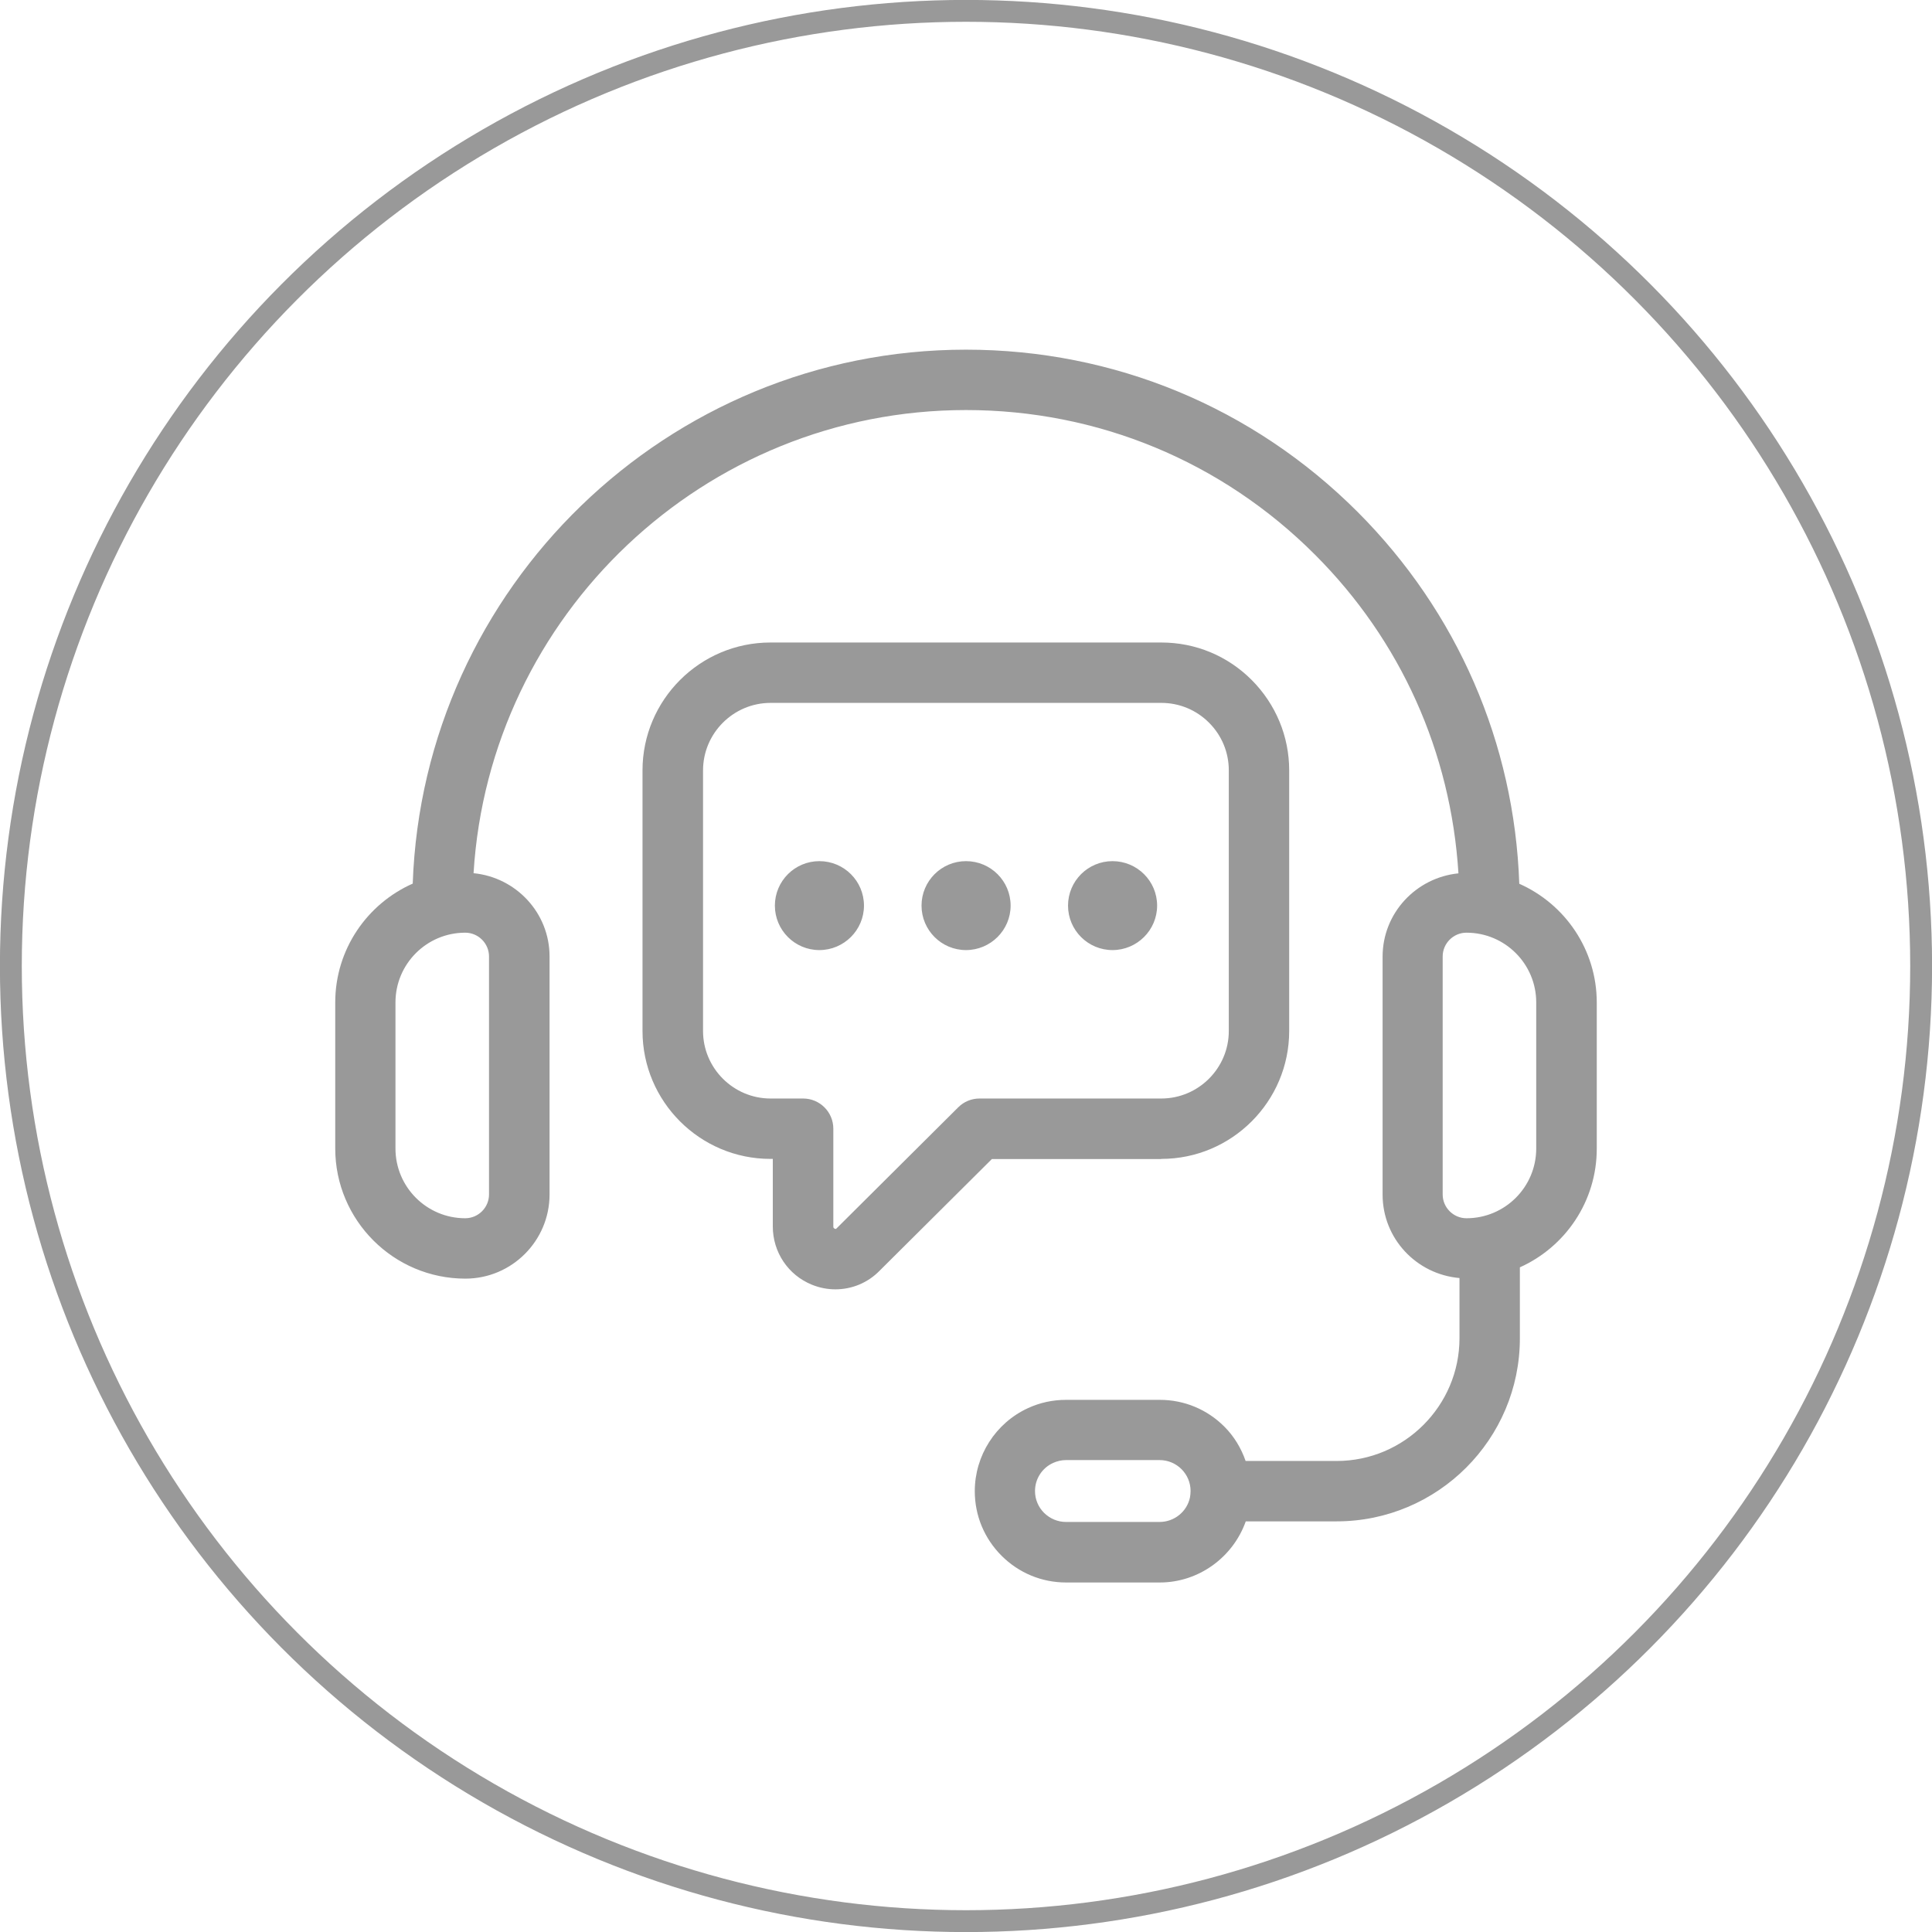
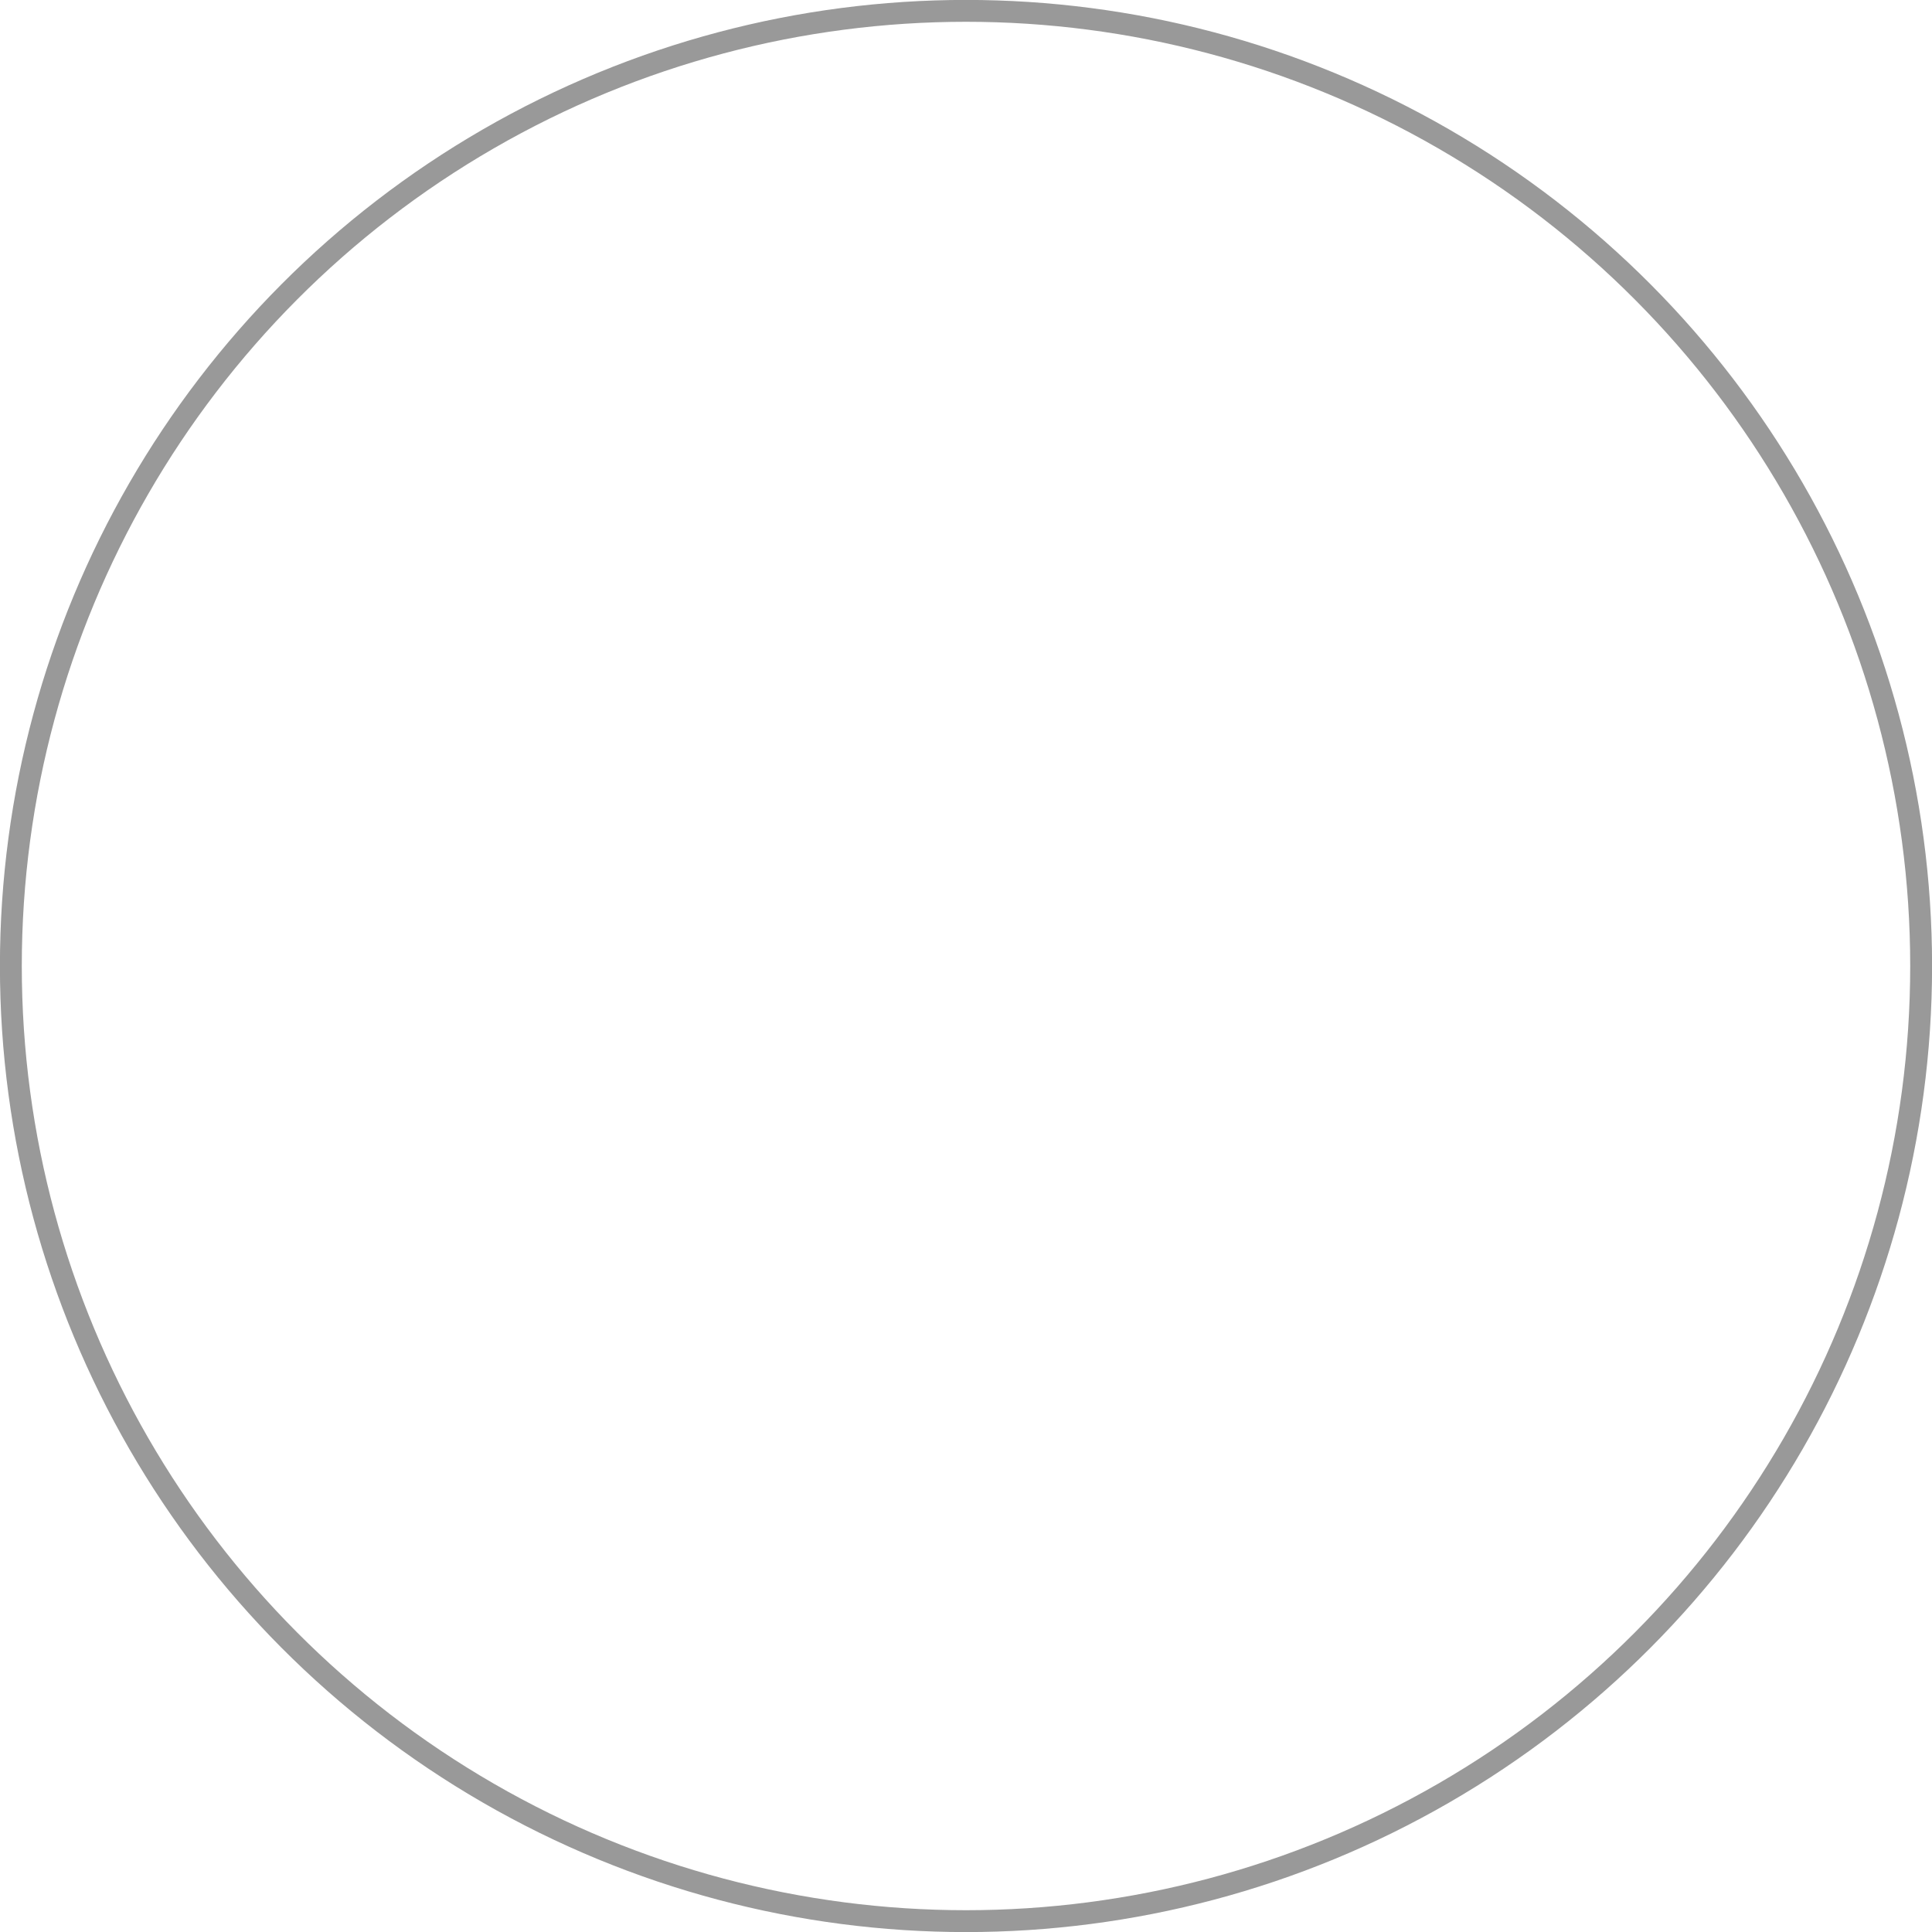
<svg xmlns="http://www.w3.org/2000/svg" viewBox="0 0 129.9 129.9" style="shape-rendering:geometricPrecision; text-rendering:geometricPrecision; image-rendering:optimizeQuality; fill-rule:evenodd; clip-rule:evenodd" version="1.1" height="1.045in" width="1.045in" xml:space="preserve">
  <defs>
    <style type="text/css">
   
    .str0 {stroke:#999999;stroke-width:1.47;stroke-miterlimit:2.613}
    .fil0 {fill:none}
    .fil1 {fill:#999999;fill-rule:nonzero}
   
  </style>
  </defs>
  <g id="Layer_x0020_1">
    <g id="_2745737986176">
      <circle r="64.22" cy="64.95" cx="64.95" class="fil0 str0" />
-       <path d="M102.15 59.41c-0.33,-9.44 -4.16,-18.27 -10.87,-24.99 -7.04,-7.04 -16.39,-10.91 -26.33,-10.91 -20.08,0 -36.5,15.99 -37.2,35.9 -3.07,1.36 -5.21,4.43 -5.21,7.99l0 9.82c0,4.82 3.92,8.75 8.75,8.75 3.12,0 5.66,-2.54 5.66,-5.66l0 -16c0,-2.93 -2.25,-5.32 -5.11,-5.6 1.06,-17.35 15.5,-31.14 33.11,-31.14 8.86,0 17.2,3.45 23.47,9.73 5.76,5.76 9.13,13.27 9.64,21.42 -2.86,0.29 -5.1,2.68 -5.1,5.6l0 16c0,2.96 2.28,5.36 5.17,5.61l0 4.04c0,4.55 -3.71,8.26 -8.26,8.26l-6.12 0c-0.3,-0.86 -0.77,-1.65 -1.43,-2.31 -1.16,-1.16 -2.7,-1.8 -4.34,-1.8l-6.3 0c-0.91,0 -1.77,0.19 -2.57,0.56 -2.17,1 -3.57,3.19 -3.57,5.58 0,1.64 0.64,3.18 1.8,4.34 1.16,1.16 2.7,1.8 4.34,1.8l6.3 0c2.61,0 4.92,-1.69 5.78,-4.11l6.11 0c6.79,0 12.32,-5.52 12.32,-12.31l0 -4.77c3.05,-1.37 5.17,-4.43 5.17,-7.98l0 -9.82c0,-3.56 -2.14,-6.63 -5.21,-7.99zm-27.35 -1.51c-1.65,0 -2.99,1.34 -2.99,2.99 0,1.65 1.34,2.99 2.99,2.99 1.65,0 3,-1.34 3,-2.99 0,-1.65 -1.34,-2.99 -3,-2.99zm-9.85 0c-1.65,0 -2.99,1.34 -2.99,2.99 0,1.65 1.34,2.99 2.99,2.99 1.65,0 3,-1.34 3,-2.99 0,-1.65 -1.34,-2.99 -3,-2.99zm-9.86 0c-1.65,0 -2.99,1.34 -2.99,2.99 0,1.65 1.34,2.99 2.99,2.99 1.65,0 3,-1.34 3,-2.99 0,-1.65 -1.34,-2.99 -3,-2.99zm22.99 20.02c4.74,0 8.6,-3.86 8.6,-8.6l0 -17.52c0,-2.29 -0.9,-4.45 -2.52,-6.08 -1.63,-1.63 -3.78,-2.52 -6.08,-2.52l-26.28 0c-4.74,0 -8.6,3.86 -8.6,8.6l0 17.52c0,4.74 3.86,8.6 8.6,8.6l0.16 0 0 4.54c0,1.73 1.03,3.27 2.63,3.92 0.52,0.21 1.05,0.31 1.58,0.31 1.11,0 2.18,-0.44 2.97,-1.25l7.55 -7.51 11.38 0zm-13.65 -3.47l-8.17 8.13c-0.04,0.04 -0.06,0.07 -0.14,0.03 -0.09,-0.04 -0.09,-0.1 -0.09,-0.15l0 -6.57c0,-1.12 -0.91,-2.03 -2.03,-2.03l-2.19 0c-2.5,0 -4.54,-2.04 -4.54,-4.54l0 -17.52c0,-2.5 2.04,-4.54 4.54,-4.54l26.27 0c1.21,0 2.35,0.47 3.21,1.33 0.86,0.86 1.33,2 1.33,3.21l0 17.52c0,2.5 -2.04,4.54 -4.54,4.54l-12.22 0c-0.54,0 -1.05,0.21 -1.43,0.59zm-31.55 -10.14l0 16c0,0.88 -0.72,1.6 -1.6,1.6 -2.59,0 -4.69,-2.1 -4.69,-4.69l0 -9.82c0,-2.59 2.1,-4.69 4.69,-4.69 0.88,0 1.6,0.72 1.6,1.6zm47.13 36.37c-0.2,0.96 -1.06,1.65 -2.04,1.65l-6.3 0c-0.55,0 -1.07,-0.22 -1.47,-0.61 -0.39,-0.39 -0.61,-0.91 -0.61,-1.47 0,-0.81 0.47,-1.55 1.22,-1.89 0.27,-0.12 0.56,-0.19 0.86,-0.19l6.3 0c0.55,0 1.08,0.22 1.47,0.61 0.39,0.39 0.61,0.91 0.61,1.47 0,0.15 -0.02,0.3 -0.04,0.43zm23.28 -23.46c0,2.59 -2.1,4.69 -4.69,4.69 -0.88,0 -1.6,-0.72 -1.6,-1.6l0 -16c0,-0.88 0.72,-1.6 1.6,-1.6 2.59,0 4.69,2.1 4.69,4.69l0 9.82z" class="fil1" />
    </g>
  </g>
</svg>